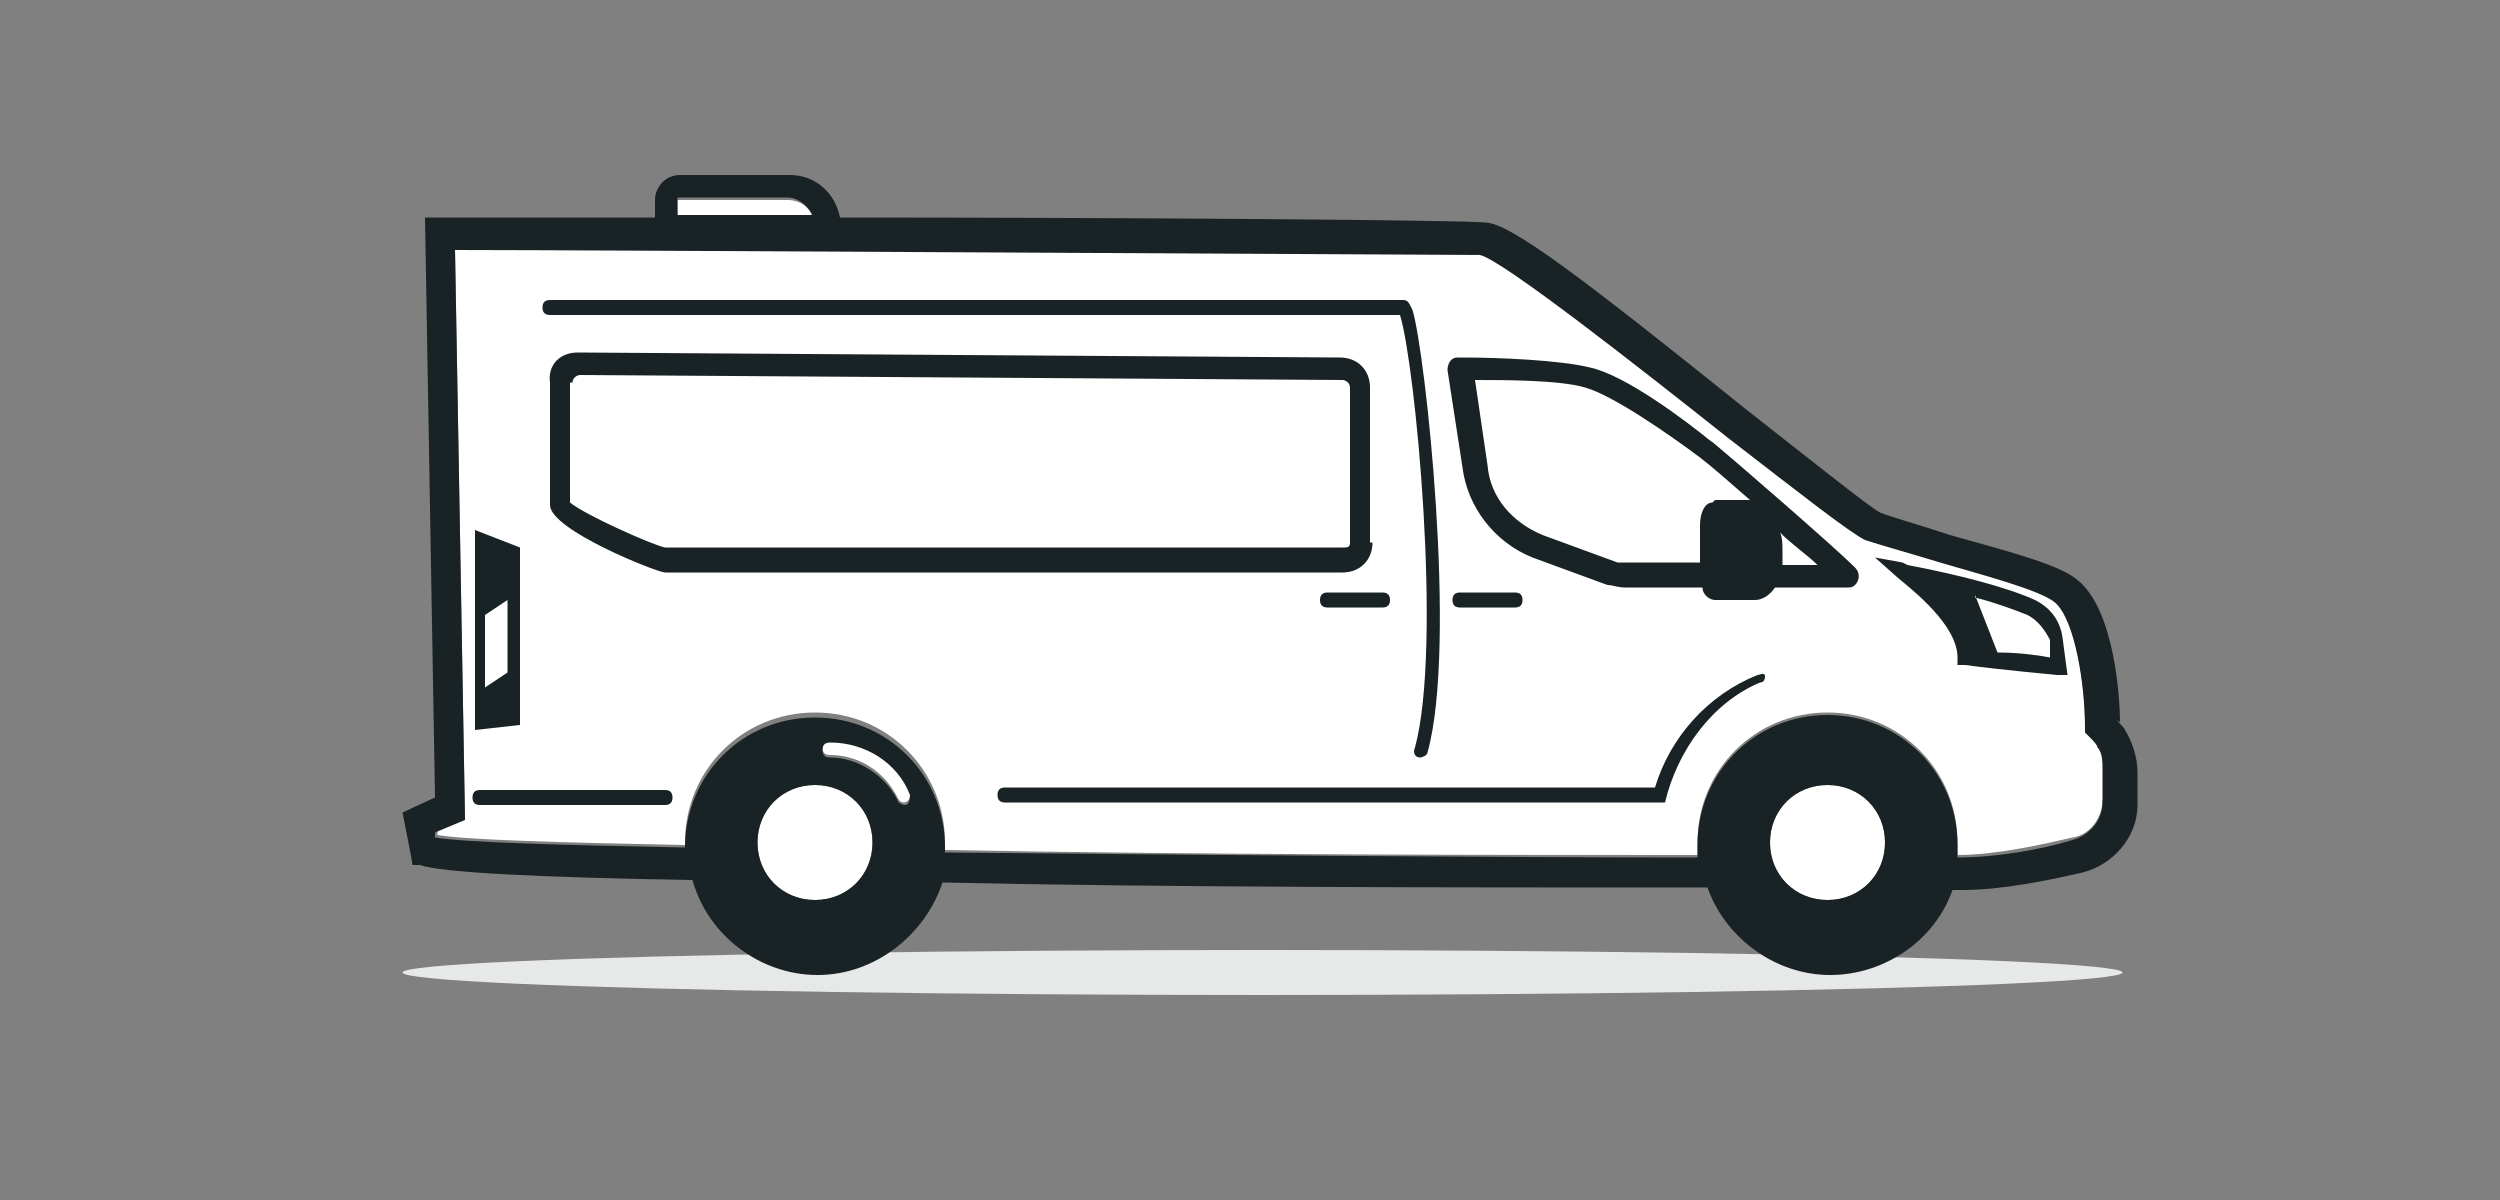
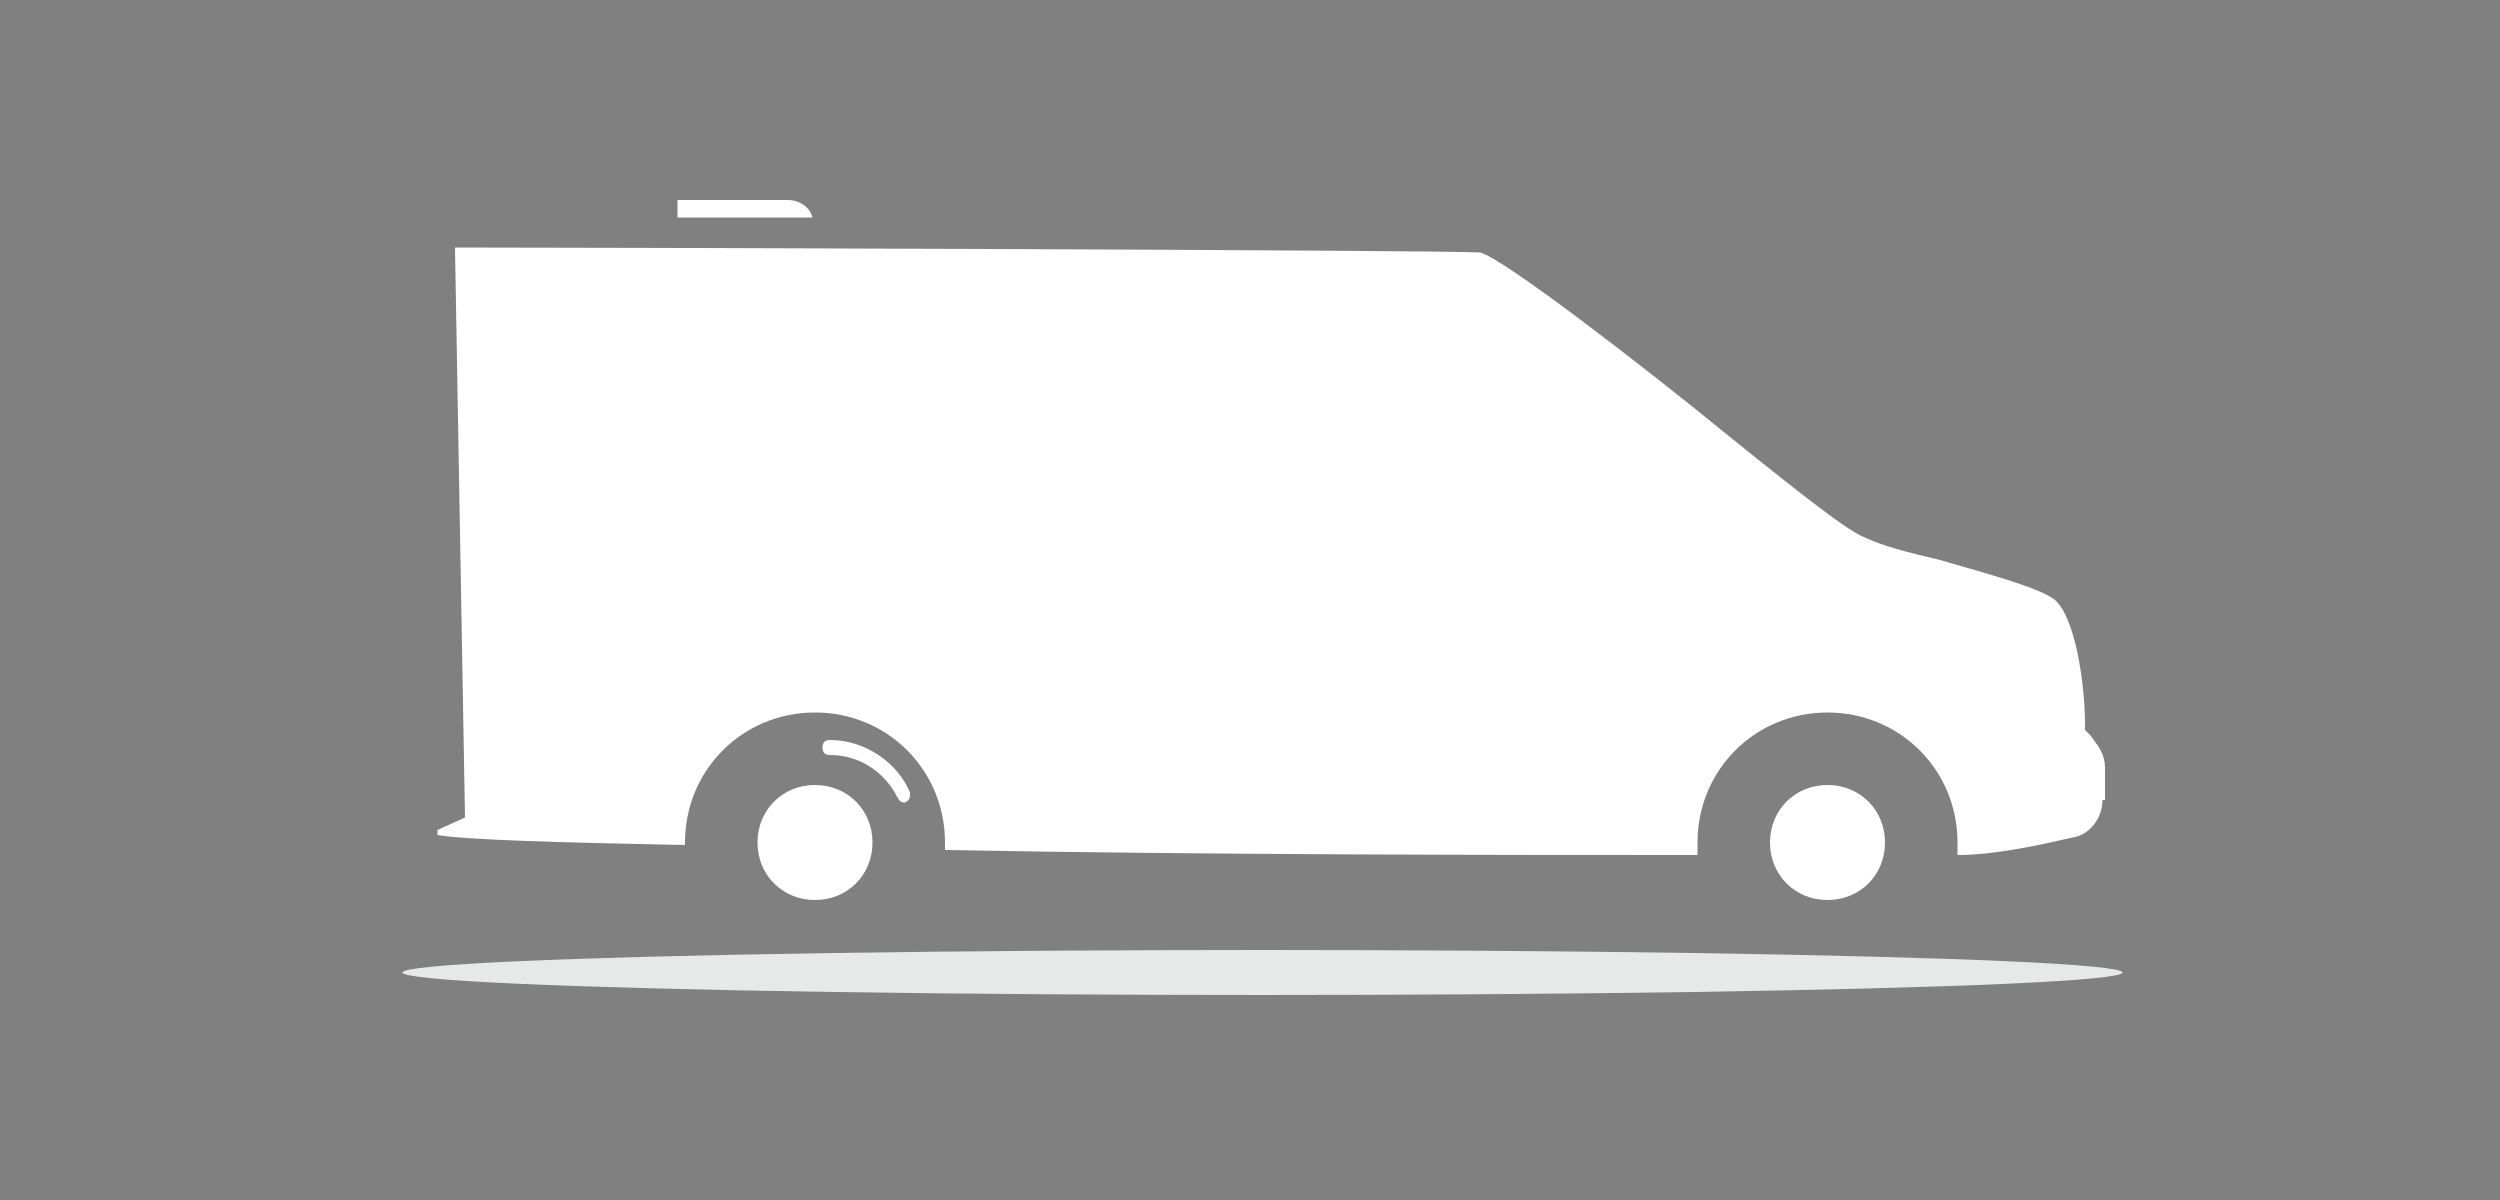
<svg xmlns="http://www.w3.org/2000/svg" id="Layer_1" version="1.1" viewBox="0 0 100 48">
  <rect x="0" y="0" width="100" height="48" fill="#808080" stroke="none" />
  <defs>
    <style>
      .st0 {
        fill: #fff;
      }

      .st0, .st1 {
        fill-rule: evenodd;
      }

      .st2 {
        fill: #e7e8e8;
      }

      .st1 {
        fill: #192224;
      }
    </style>
  </defs>
  <ellipse class="st2" cx="50.5" cy="38.9" rx="34.4" ry=".9" />
  <path class="st0" d="M84.1,32c0,.7-.5,1.4-1.2,1.5-1.3.3-3.1.7-4.6.7,0-.2,0-.4,0-.5,0-2.9-2.3-5.2-5.2-5.2s-5.2,2.3-5.2,5.2,0,.3,0,.5c-7.4,0-19.5,0-30.1-.2,0,0,0-.2,0-.3,0-2.9-2.3-5.2-5.2-5.2s-5.2,2.3-5.2,5.2,0,0,0,.1c-5-.1-8.7-.2-9.9-.4v-.2s1.1-.5,1.1-.5l-.4-22.8c5.2,0,39.6.1,41,.2.9.2,6.6,4.6,9.9,7.3,3.1,2.5,4.9,3.9,5.5,4.1.6.3,1.7.6,3,.9,1.7.5,4,1.1,4.6,1.6.8.7,1.2,3.3,1.2,5v.2l.2.2c.1.1.2.3.3.4.2.3.3.6.3.9v1.3ZM73.1,36c-1.3,0-2.3-1-2.3-2.3s1-2.3,2.3-2.3,2.3,1,2.3,2.3-1,2.3-2.3,2.3ZM36.3,32.1s0,0-.1,0c-.1,0-.2,0-.3-.2-.5-1-1.5-1.7-2.7-1.7-.2,0-.3-.1-.3-.3,0-.2.1-.3.3-.3h0c1.4,0,2.7.9,3.2,2.1,0,.2,0,.3-.2.4ZM32.6,36c-1.3,0-2.3-1-2.3-2.3s1-2.3,2.3-2.3,2.3,1,2.3,2.3-1,2.3-2.3,2.3ZM27.1,8s0,0,0,0h4.4c.5,0,.9.3,1,.7-1.9,0-3.7,0-5.4,0v-.7Z" />
-   <path class="st1" d="M82.9,33.6c.7-.2,1.2-.8,1.2-1.5v-1.3c0-.3,0-.7-.2-.9,0-.1-.2-.3-.3-.4l-.2-.2v-.2c0-1.7-.4-4.3-1.2-5-.6-.5-2.9-1.1-4.6-1.6h0c-1.3-.4-2.4-.7-3-.9-.6-.3-2.4-1.7-5.5-4.1h0c-3.4-2.7-9-7.1-9.9-7.3-1.4,0-35.8-.2-41-.2l.4,22.8-1.2.5v.2c1.2.2,5,.3,10,.4,0,0,0,0,0,0,0,0,0,0,0,0,0-2.9,2.3-5.2,5.2-5.2s5.2,2.3,5.2,5.2,0,.1,0,.2c0,0,0,0,0,0,10.5.1,22.6.2,30.1.2,0-.2,0-.3,0-.5,0-2.9,2.3-5.2,5.2-5.2s5.2,2.3,5.2,5.2,0,.4,0,.5c1.5,0,3.3-.3,4.6-.7ZM70.8,33.7c0,1.3,1,2.3,2.3,2.3s2.3-1,2.3-2.3-1-2.3-2.3-2.3-2.3,1-2.3,2.3ZM36.1,32.2s0,0,.1,0c.2,0,.2-.3.2-.4-.5-1.3-1.8-2.1-3.2-2.1h0c-.2,0-.3.1-.3.3,0,.2.1.3.3.3,1.1,0,2.2.7,2.7,1.7,0,.1.2.2.3.2ZM30.3,33.7c0,1.3,1,2.3,2.3,2.3s2.3-1,2.3-2.3-1-2.3-2.3-2.3-2.3,1-2.3,2.3ZM27.1,7.9s0,0,0,0v.7c1.7,0,3.5,0,5.4,0-.2-.4-.6-.7-1-.7h-4.4ZM84.7,28.8c0,.1.2.2.3.4.3.5.5,1.1.5,1.7v1.3c0,1.3-1,2.4-2.2,2.7-1.3.3-3.2.7-4.8.7s-.2,0-.4,0c0,0,0,0,0,0-.7,2-2.7,3.4-4.9,3.4s-4.2-1.5-4.9-3.5c-10.6,0-21.5,0-30.6-.2-.7,2.1-2.7,3.7-5,3.7s-4.4-1.6-5-3.8c-6.1-.1-10.1-.3-10.9-.6h-.3c0-.1-.4-2.1-.4-2.1l1.3-.6-.4-23.2h.6c.5,0,3.9,0,8.6,0v-.7c0-.5.4-1,1-1h4.4c1,0,1.8.7,2,1.7,11.4,0,24.9.1,25.8.2,1,0,4,2.3,10.6,7.6,2.3,1.8,4.8,3.8,5.2,4,.5.2,1.6.5,2.8.9,2.5.7,4.4,1.2,5.1,1.8,1.5,1.2,1.7,4.8,1.7,5.7ZM22,12.6c-.2,0-.3-.1-.3-.3s.1-.3.3-.3h34.1c.1,0,.2,0,.3.2,0,0,0,0,.1.2.5,1.6,1.8,13.4.6,17.7,0,.1-.2.2-.3.2s0,0,0,0c-.2,0-.3-.2-.2-.4,1.1-4.1,0-15.4-.6-17.3H22ZM22.8,15.3v4.8c.6.5,3.3,1.7,3.8,1.8h27.1c.2,0,.3,0,.3-.2v-6.2c0-.2-.2-.3-.3-.3l-30.5-.2c-.1,0-.3.1-.3.3ZM54.9,21.7c0,.7-.5,1.2-1.2,1.2h-27.1c-.3,0-4.6-1.7-4.6-2.7v-4.9c-.1-.7.4-1.2,1.1-1.2l30.5.2c.7,0,1.2.5,1.2,1.2v6.2ZM53.1,23.7c-.2,0-.3.1-.3.3s.1.3.3.3h2.2c.2,0,.3-.1.3-.3s-.1-.3-.3-.3h-2.2ZM60.6,24.3c.2,0,.3-.1.3-.3s-.1-.3-.3-.3h-2.2c-.2,0-.3.1-.3.3s.1.3.3.3h2.2ZM71.3,22.6c0-.2,0-.3,0-.5,0-.3,0-.6-.1-.8.5.5,1.1.9,1.5,1.3h-1.4ZM68.5,20.1c-.3,0-.5.4-.5.9v1.5h-3c-.1,0-.2,0-.3,0l-3-1.1c-1.2-.5-2.1-1.5-2.2-2.8l-.5-3.4c1.2,0,3.4,0,4.4.3,1.1.3,3.4,1.9,4.6,2.8.4.3,1.2,1,2,1.7h-1.4ZM68.5,17.7c-1.1-.9-3.5-2.7-4.9-3-1.2-.3-3.7-.4-5.1-.4,0,0-.1,0-.2,0-.3,0-.4.3-.4.5l.6,3.9c.2,1.6,1.3,3,2.8,3.6l3,1.1c.2,0,.4.1.7.1h3.1c0,.3.3.5.5.5h1.6c.3,0,.6-.2.8-.5h2.5c0,0,.1,0,.2,0,0,0,.1,0,.2,0,.1,0,.2,0,.3-.1.2-.2.2-.5,0-.7-.8-.8-4.6-4.1-5.8-5.1ZM79,23.8l.9,2.3c.8,0,1.6.1,2.1.2v-.7c-.2-.4-.5-.8-.9-1-.5-.2-1.3-.5-2.1-.7ZM76.3,22.6c2.1.4,4,.9,5.1,1.4.6.3,1,.8,1.1,1.5l.2,1.5h-.4s-2.2-.2-3.7-.4h-.3s0-.3,0-.3c0-1.3-1.8-2.7-2.4-3.2h0s-.9-.8-.9-.8l1.1.2ZM19.4,27.5v-2.9c0,0,.9-.6.9-.6v2.9s-.9.6-.9.6ZM20.8,21.9l-1.8-.7v8l1.8-.2v-7.1ZM26.9,31.9c0-.2-.1-.3-.3-.3h-7.4c-.2,0-.3.1-.3.3s.1.3.3.3h7.4c.2,0,.3-.1.3-.3ZM70.3,27c.1,0,.2-.1.3,0,0,0,0,0,0,0,0,.1,0,.3-.2.3-1.9.8-3.3,2.7-3.8,4.8-.2,0-.3,0-.4,0,0,0,0,0,0,0h0s0,0,0,0h0s-26,0-26,0c-.2,0-.3-.1-.3-.3s.1-.3.3-.3h26c.6-2,2.1-3.7,4.1-4.5,0,0,0,0,0,0Z" />
</svg>